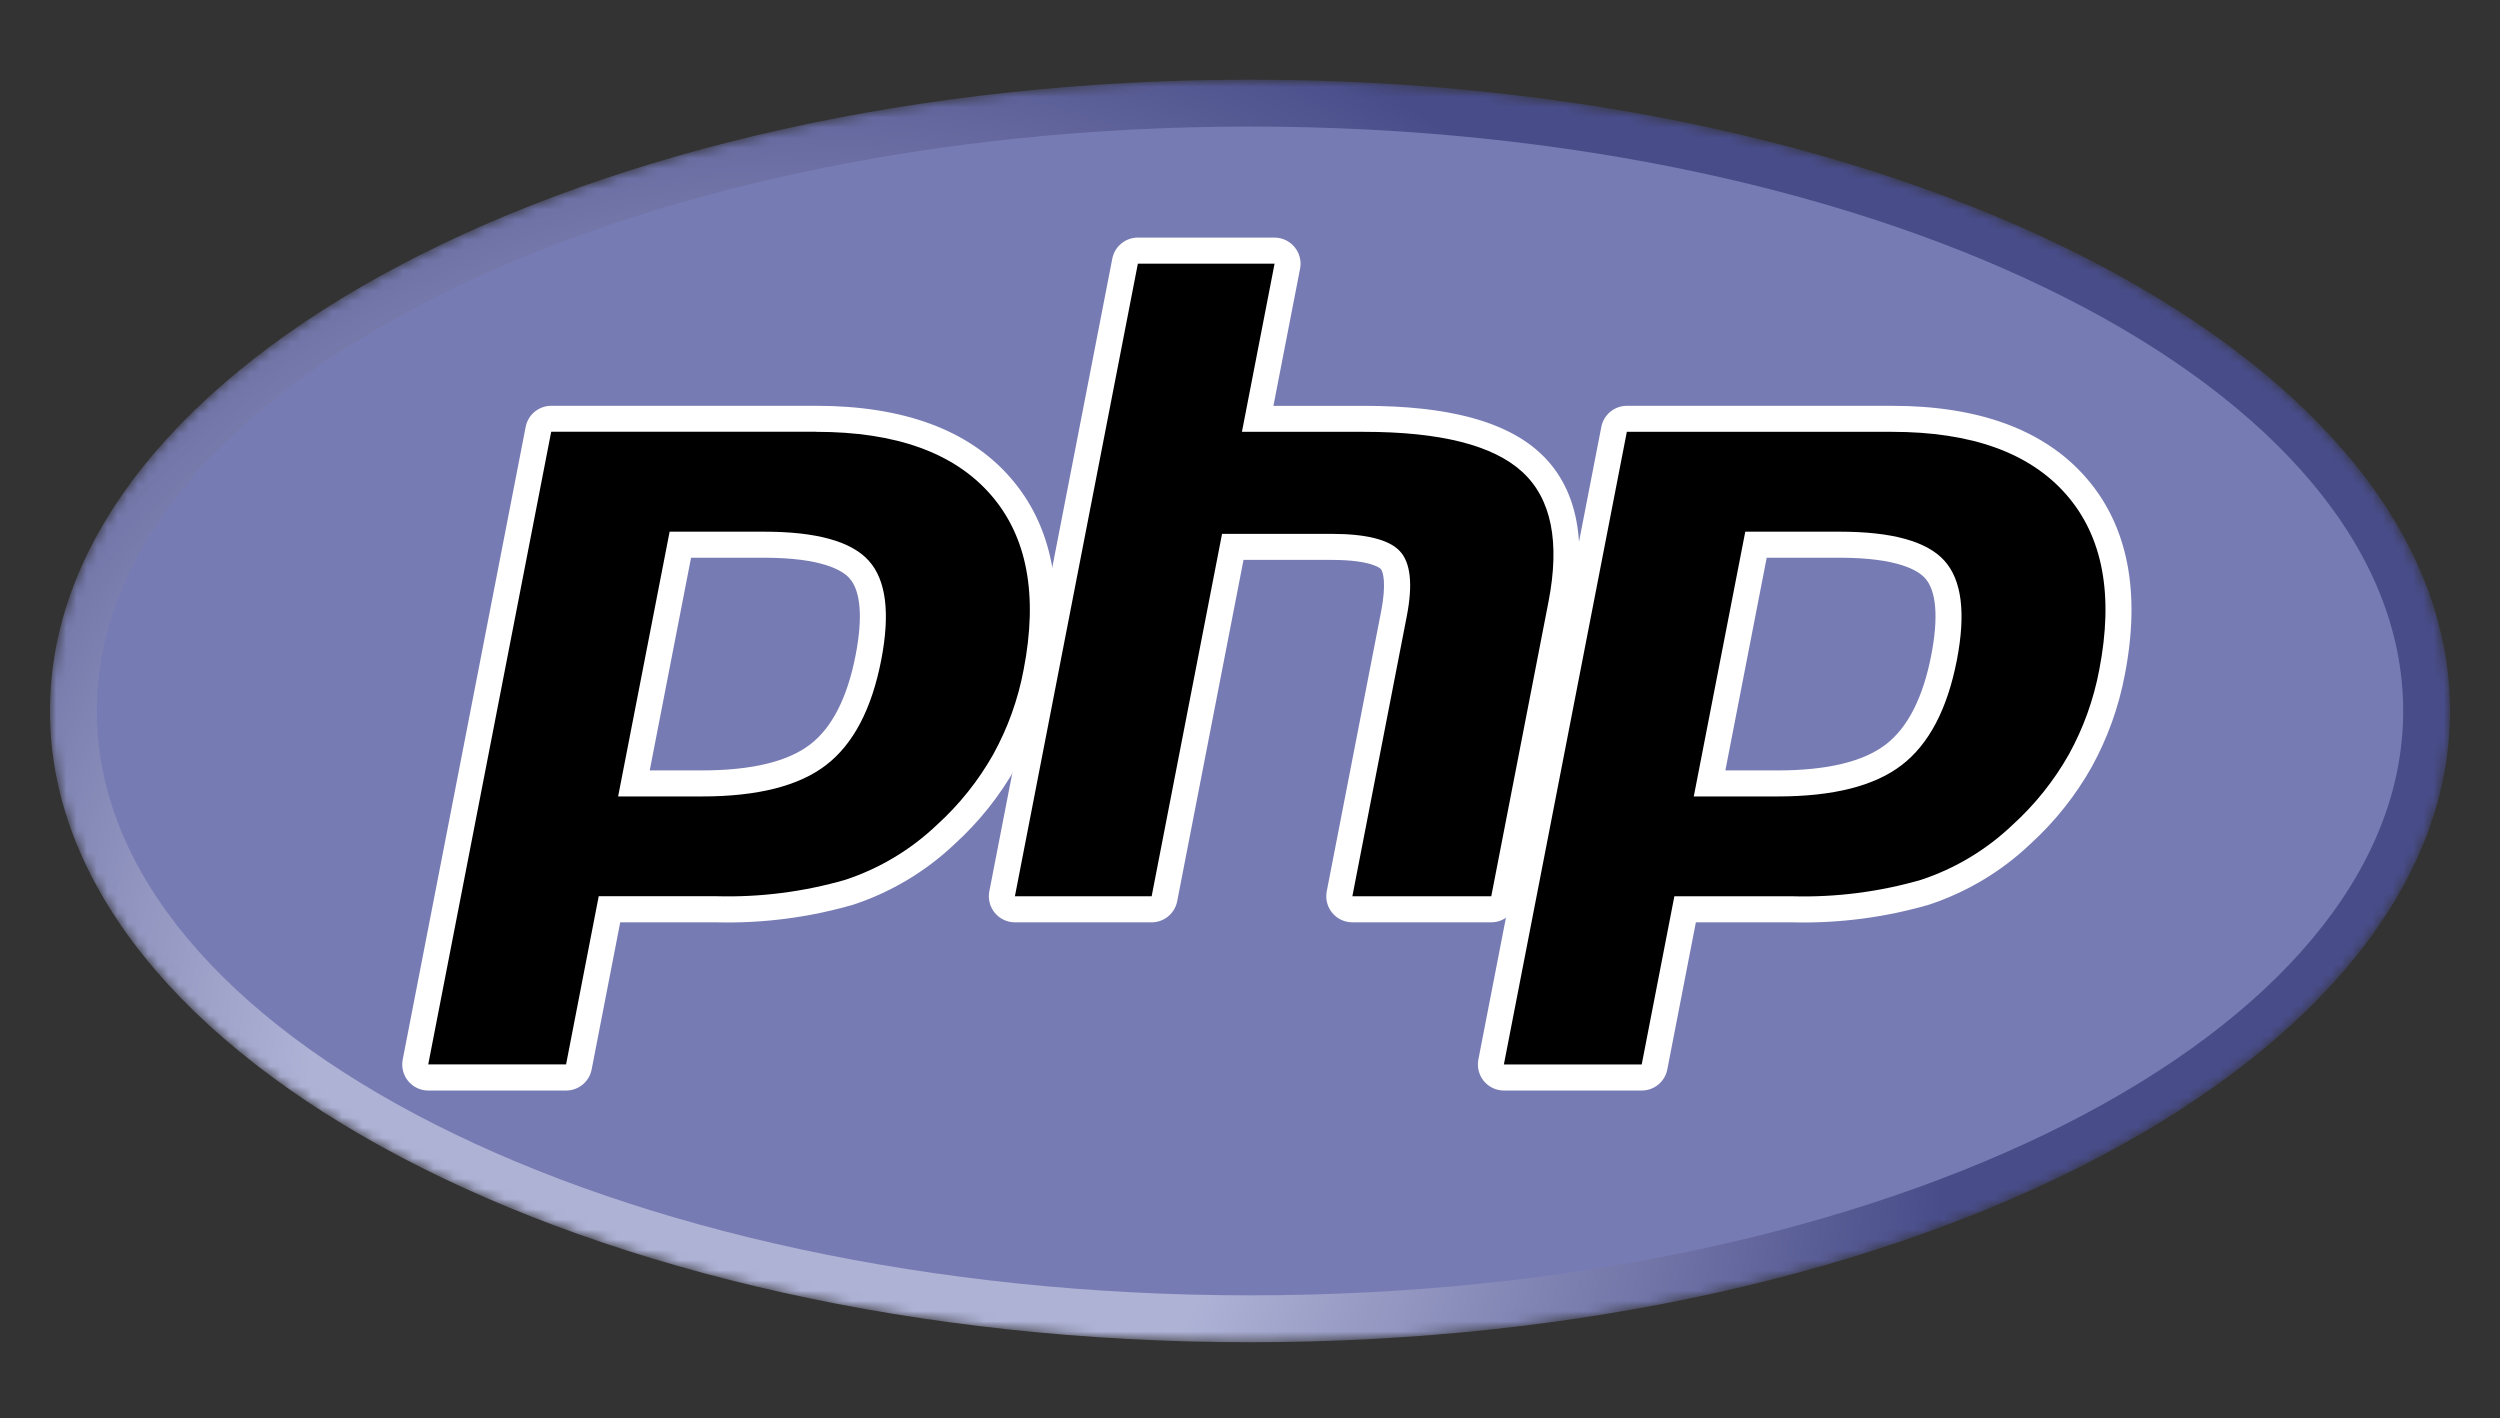
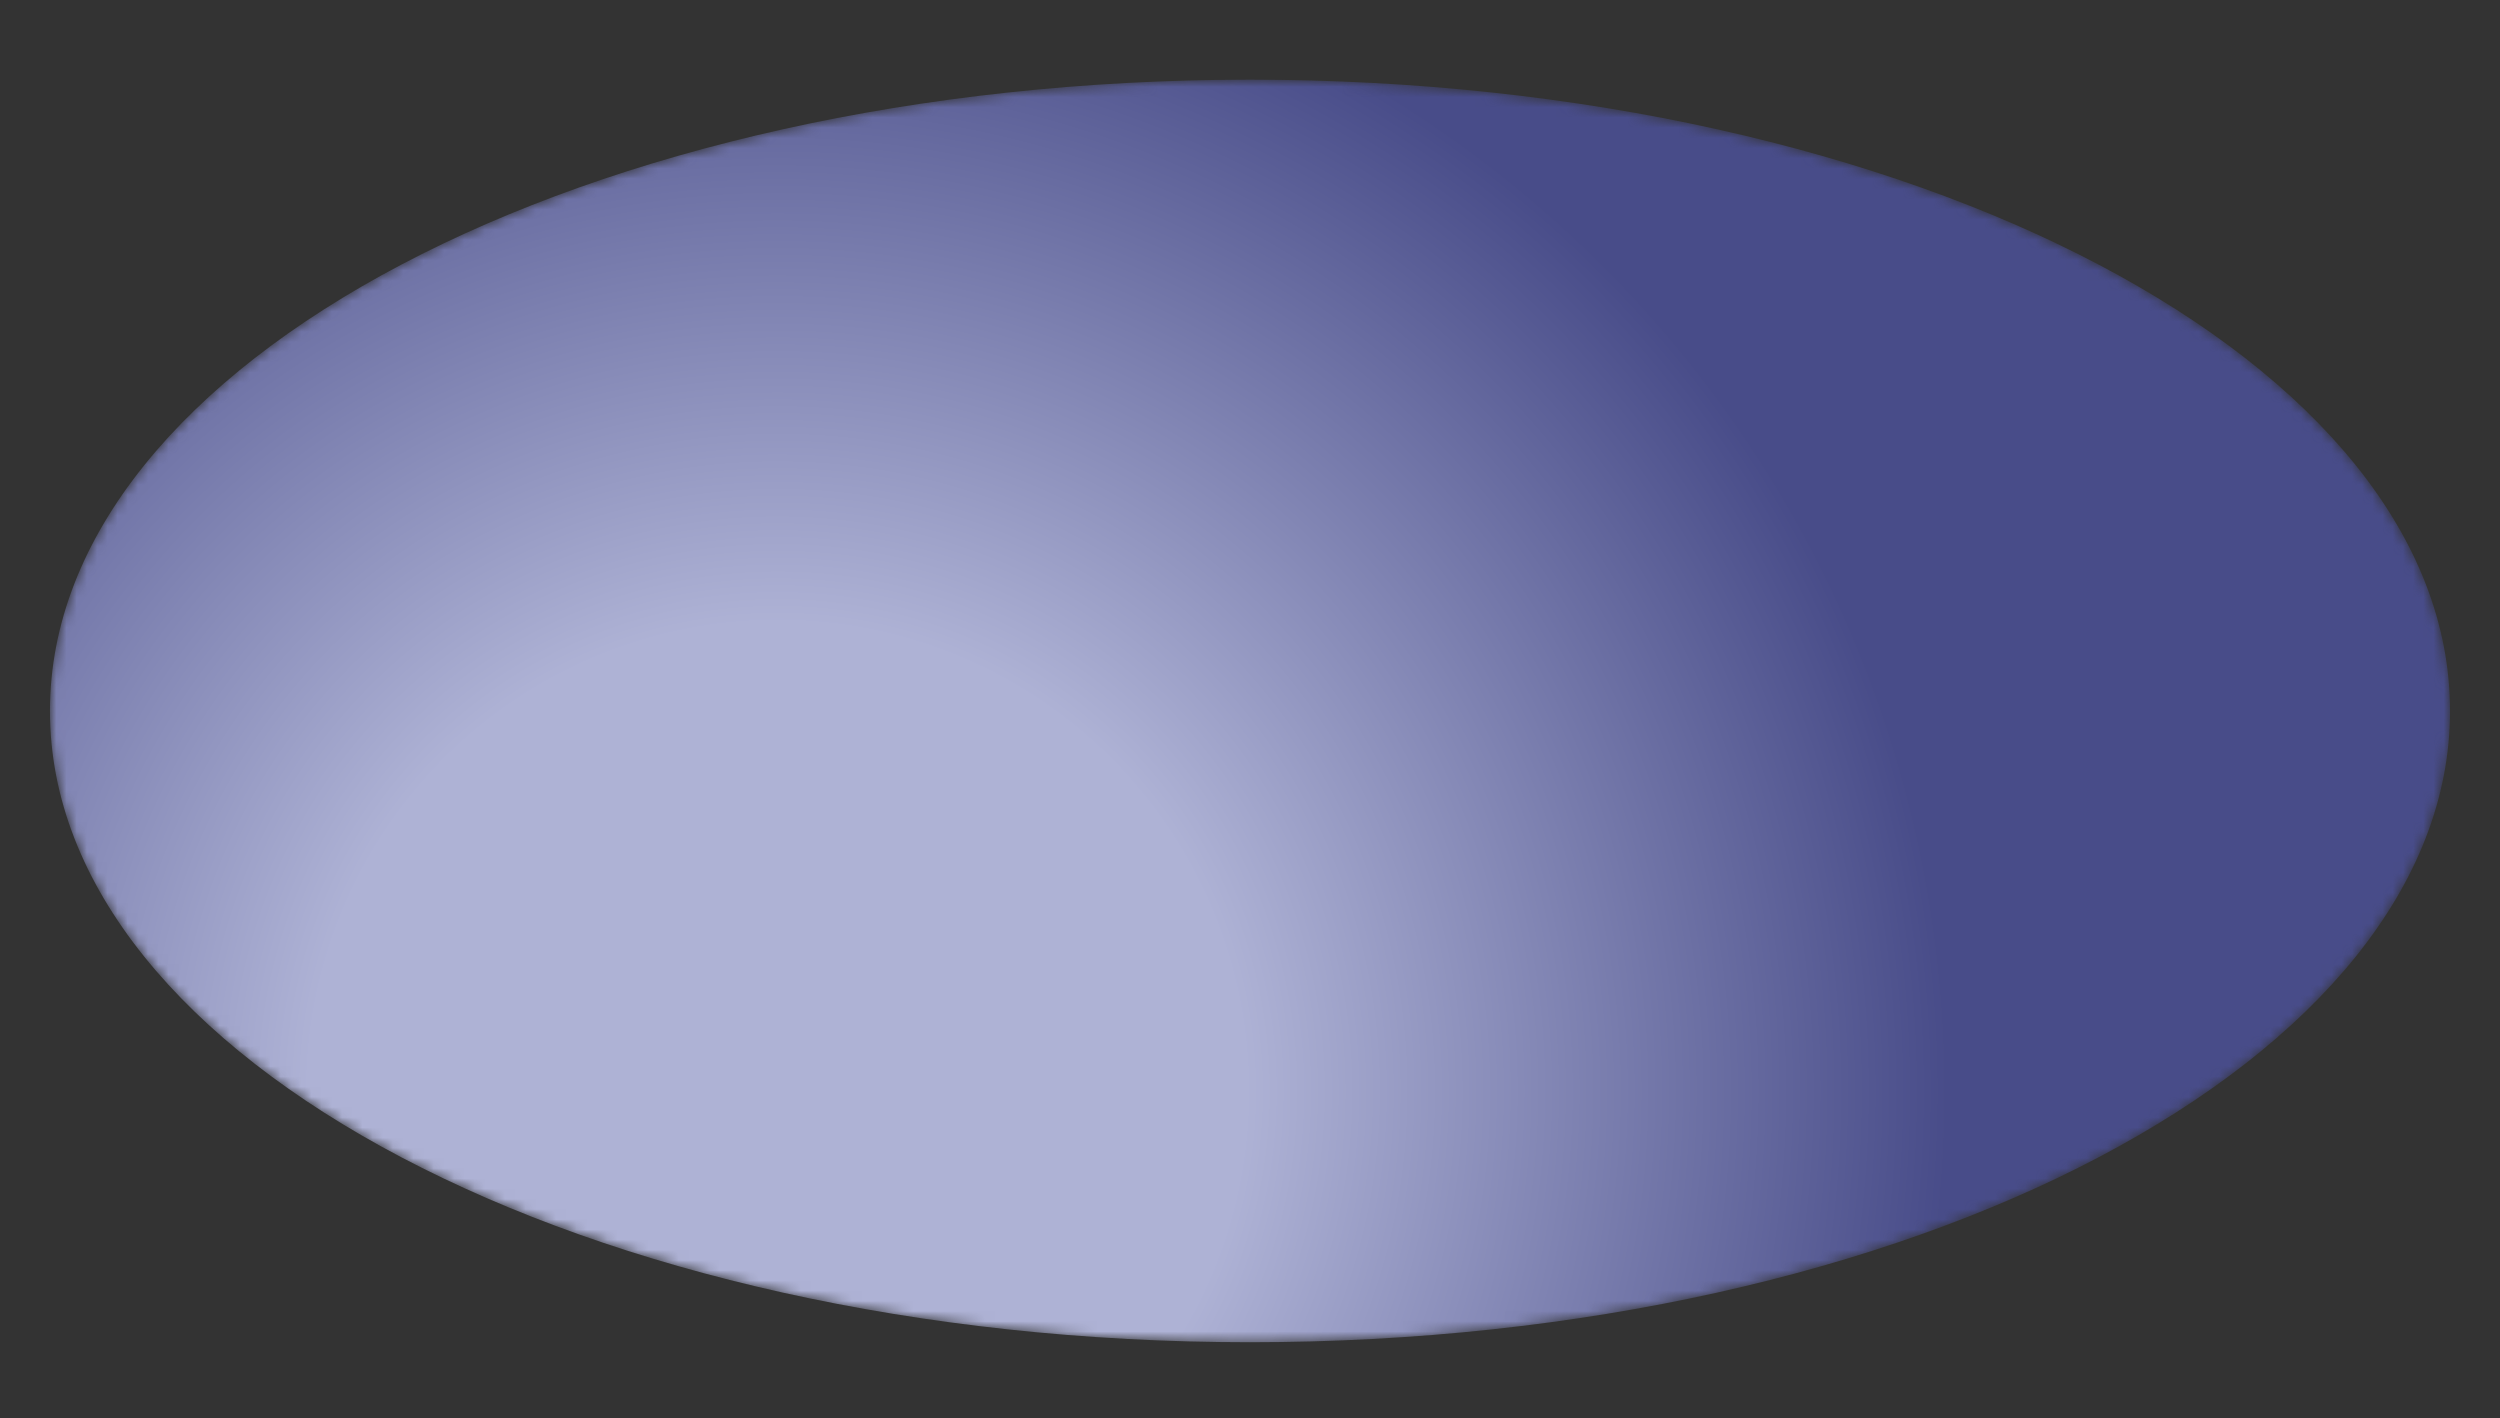
<svg xmlns="http://www.w3.org/2000/svg" width="245" height="139" viewBox="0 0 245 139" fill="none">
  <rect x="0" y="0" width="245" height="139" fill="#333333" stroke="none" />
  <mask id="mask0_21_2893" style="mask-type:luminance" maskUnits="userSpaceOnUse" x="4" y="7" width="237" height="125">
    <path d="M4.896 69.674C4.896 103.841 57.551 131.539 122.496 131.539C187.446 131.539 240.101 103.839 240.101 69.674C240.106 35.508 187.451 7.808 122.496 7.808C57.546 7.808 4.896 35.508 4.896 69.673" fill="white" />
  </mask>
  <g mask="url(#mask0_21_2893)">
    <path d="M4.896 69.674C4.896 103.841 57.551 131.539 122.496 131.539C187.446 131.539 240.101 103.839 240.101 69.674C240.106 35.508 187.451 7.808 122.496 7.808C57.546 7.808 4.896 35.508 4.896 69.673" fill="url(#paint0_radial_21_2893)" />
  </g>
  <mask id="mask1_21_2893" style="mask-type:luminance" maskUnits="userSpaceOnUse" x="-1" y="0" width="247" height="139">
-     <path d="M-0.004 0.765H245.006V138.583H-0.004V0.765Z" fill="white" />
-   </mask>
+     </mask>
  <g mask="url(#mask1_21_2893)">
-     <path d="M122.501 126.945C184.914 126.945 235.512 101.304 235.512 69.674C235.512 38.044 184.912 12.403 122.501 12.403C60.09 12.403 9.49 38.044 9.49 69.674C9.49 101.304 60.09 126.945 122.501 126.945Z" fill="#777BB3" />
-   </g>
+     </g>
  <mask id="mask2_21_2893" style="mask-type:luminance" maskUnits="userSpaceOnUse" x="-1" y="0" width="247" height="139">
-     <path d="M-0.004 0.765H245.006V138.583H-0.004V0.765Z" fill="white" />
+     <path d="M-0.004 0.765H245.006V138.583V0.765Z" fill="white" />
  </mask>
  <g mask="url(#mask2_21_2893)">
    <path d="M68.793 76.775C73.925 76.775 77.756 75.829 80.18 73.963C82.58 72.117 84.235 68.917 85.103 64.455C85.912 60.284 85.603 57.371 84.187 55.8C82.738 54.195 79.605 53.381 74.875 53.381H66.675L62.128 76.781L68.793 76.775ZM41.97 105.593C41.782 105.593 41.596 105.551 41.426 105.471C41.256 105.39 41.106 105.273 40.986 105.128C40.867 104.983 40.78 104.813 40.734 104.63C40.688 104.448 40.682 104.258 40.718 104.073L52.768 42.073C52.825 41.783 52.981 41.522 53.209 41.335C53.437 41.147 53.723 41.044 54.018 41.044H79.988C88.15 41.044 94.225 43.26 98.043 47.632C101.882 52.026 103.067 58.169 101.566 65.889C100.993 68.93 99.939 71.861 98.443 74.57C96.923 77.26 94.983 79.691 92.696 81.77C90.001 84.334 86.771 86.27 83.238 87.438C79.018 88.658 74.636 89.221 70.244 89.109H59.729L56.729 104.559C56.673 104.851 56.516 105.114 56.286 105.303C56.056 105.492 55.768 105.594 55.47 105.593H41.97Z" fill="black" />
    <path d="M67.723 54.657H74.873C80.582 54.657 82.565 55.91 83.239 56.657C84.357 57.897 84.568 60.51 83.849 64.214C83.042 68.361 81.549 71.302 79.401 72.953C77.201 74.643 73.636 75.5 68.792 75.5H63.673L67.723 54.657ZM79.987 39.769H54.016C53.425 39.77 52.852 39.976 52.396 40.353C51.94 40.73 51.629 41.253 51.516 41.834L39.466 103.834C39.395 104.203 39.405 104.584 39.498 104.949C39.591 105.313 39.763 105.653 40.002 105.944C40.242 106.234 40.542 106.468 40.883 106.629C41.223 106.789 41.595 106.872 41.971 106.873H55.476C56.069 106.873 56.642 106.666 57.099 106.29C57.556 105.913 57.868 105.389 57.981 104.808L60.781 90.39H70.245C74.771 90.501 79.287 89.915 83.634 88.653C87.344 87.427 90.736 85.396 93.568 82.705C95.951 80.535 97.972 77.999 99.557 75.194C101.119 72.366 102.22 69.307 102.819 66.133C104.399 58.007 103.119 51.5 99.004 46.793C94.932 42.132 88.533 39.769 79.987 39.769ZM60.576 78.052H68.791C74.237 78.052 78.292 77.026 80.957 74.975C83.623 72.923 85.422 69.498 86.357 64.699C87.251 60.091 86.844 56.84 85.136 54.946C83.428 53.051 80.008 52.104 74.876 52.105H65.623L60.576 78.052ZM79.987 42.319C87.8 42.319 93.498 44.369 97.082 48.47C100.666 52.57 101.743 58.295 100.313 65.644C99.767 68.552 98.76 71.354 97.329 73.944C95.875 76.517 94.018 78.841 91.829 80.828C89.27 83.269 86.199 85.112 82.84 86.221C78.748 87.402 74.498 87.945 70.24 87.83H58.675L55.475 104.313H41.967L54.017 42.313H79.988" fill="white" />
    <path d="M132.533 89.112C132.345 89.112 132.159 89.07 131.989 88.989C131.819 88.909 131.669 88.792 131.549 88.647C131.429 88.501 131.343 88.332 131.297 88.149C131.25 87.967 131.245 87.776 131.281 87.592L136.611 60.161C137.118 57.552 136.993 55.68 136.259 54.889C135.81 54.405 134.459 53.594 130.471 53.594H120.814L114.114 88.079C114.058 88.37 113.902 88.632 113.673 88.82C113.444 89.009 113.157 89.112 112.861 89.112H99.461C99.273 89.112 99.087 89.07 98.916 88.99C98.746 88.909 98.596 88.792 98.476 88.647C98.356 88.501 98.27 88.332 98.224 88.149C98.177 87.967 98.172 87.776 98.208 87.592L110.258 25.592C110.315 25.301 110.471 25.039 110.699 24.851C110.928 24.662 111.215 24.559 111.511 24.56H124.911C125.099 24.559 125.285 24.601 125.456 24.681C125.626 24.762 125.776 24.878 125.896 25.024C126.016 25.169 126.102 25.339 126.148 25.521C126.195 25.703 126.2 25.894 126.164 26.079L123.254 41.05H133.642C141.556 41.05 146.922 42.45 150.048 45.316C153.234 48.244 154.228 52.926 153.003 59.233L147.397 88.083C147.341 88.374 147.185 88.636 146.956 88.824C146.727 89.013 146.44 89.116 146.144 89.116L132.533 89.112Z" fill="black" />
    <path d="M124.909 23.284H111.509C110.917 23.284 110.343 23.49 109.886 23.867C109.429 24.244 109.117 24.768 109.004 25.349L96.954 87.349C96.882 87.719 96.893 88.099 96.986 88.464C97.078 88.829 97.251 89.169 97.49 89.459C97.729 89.75 98.03 89.984 98.371 90.144C98.711 90.305 99.083 90.388 99.459 90.388H112.859C113.451 90.388 114.025 90.182 114.482 89.805C114.939 89.428 115.251 88.904 115.364 88.323L121.864 54.87H130.464C134.447 54.87 135.283 55.721 135.316 55.757C135.558 56.017 135.875 57.221 135.351 59.917L130.021 87.348C129.949 87.718 129.96 88.098 130.053 88.463C130.145 88.828 130.318 89.168 130.557 89.458C130.796 89.749 131.097 89.983 131.438 90.143C131.778 90.304 132.15 90.387 132.526 90.387H146.138C146.73 90.387 147.304 90.181 147.761 89.804C148.218 89.427 148.53 88.903 148.643 88.322L154.249 59.472C155.565 52.7 154.439 47.62 150.905 44.372C147.533 41.272 141.884 39.772 133.636 39.772H124.795L127.408 26.328C127.48 25.959 127.469 25.578 127.376 25.213C127.284 24.848 127.111 24.509 126.872 24.218C126.634 23.928 126.334 23.693 125.995 23.532C125.656 23.37 125.285 23.286 124.909 23.284ZM124.909 25.836L121.709 42.319H133.646C141.157 42.319 146.337 43.629 149.188 46.249C152.039 48.869 152.893 53.114 151.75 58.984L146.144 87.834H132.532L137.862 60.403C138.469 57.282 138.245 55.154 137.192 54.019C136.139 52.884 133.898 52.317 130.469 52.319H119.761L112.861 87.837H99.461L111.511 25.837H124.911" fill="white" />
    <path d="M174.204 76.775C179.336 76.775 183.167 75.829 185.591 73.963C187.991 72.117 189.646 68.918 190.514 64.455C191.323 60.284 191.014 57.371 189.597 55.8C188.148 54.195 185.015 53.381 180.285 53.381H172.085L167.538 76.781L174.204 76.775ZM147.381 105.593C147.193 105.593 147.007 105.551 146.837 105.471C146.667 105.39 146.517 105.273 146.397 105.128C146.278 104.983 146.192 104.813 146.145 104.63C146.099 104.448 146.093 104.258 146.129 104.073L158.179 42.073C158.237 41.783 158.393 41.522 158.621 41.335C158.849 41.147 159.135 41.044 159.43 41.044H185.4C193.562 41.044 199.637 43.26 203.456 47.632C207.295 52.026 208.48 58.169 206.979 65.889C206.406 68.93 205.351 71.86 203.856 74.57C202.336 77.26 200.396 79.691 198.109 81.77C195.414 84.334 192.184 86.27 188.651 87.438C184.431 88.658 180.049 89.221 175.657 89.109H165.14L162.14 104.559C162.084 104.851 161.927 105.114 161.697 105.303C161.467 105.492 161.179 105.594 160.881 105.593H147.381Z" fill="black" />
    <path d="M173.136 54.657H180.286C185.995 54.657 187.978 55.91 188.652 56.657C189.77 57.897 189.981 60.51 189.262 64.214C188.455 68.362 186.962 71.302 184.814 72.954C182.614 74.644 179.049 75.501 174.205 75.501H169.086L173.136 54.657ZM185.4 39.769H159.43C158.839 39.77 158.266 39.976 157.81 40.353C157.354 40.73 157.043 41.253 156.93 41.834L144.88 103.834C144.809 104.203 144.819 104.584 144.912 104.949C145.005 105.313 145.177 105.653 145.416 105.944C145.656 106.234 145.956 106.468 146.297 106.629C146.637 106.789 147.009 106.872 147.385 106.873H160.89C161.483 106.872 162.056 106.666 162.513 106.289C162.97 105.913 163.282 105.389 163.395 104.808L166.195 90.39H175.659C180.185 90.502 184.701 89.918 189.049 88.656C192.758 87.428 196.15 85.396 198.981 82.704C201.363 80.534 203.385 77.999 204.969 75.194C206.531 72.366 207.632 69.307 208.231 66.133C209.811 58.006 208.531 51.499 204.416 46.793C200.344 42.132 193.947 39.769 185.4 39.769ZM165.99 78.052H174.205C179.651 78.052 183.706 77.026 186.371 74.975C189.037 72.923 190.837 69.498 191.771 64.699C192.665 60.091 192.258 56.84 190.55 54.946C188.842 53.051 185.422 52.104 180.29 52.105H171.037L165.99 78.052ZM185.4 42.319C193.213 42.319 198.911 44.369 202.495 48.47C206.079 52.57 207.156 58.295 205.726 65.644C205.18 68.552 204.173 71.354 202.742 73.944C201.288 76.517 199.431 78.841 197.242 80.828C194.684 83.271 191.615 85.115 188.256 86.226C184.164 87.407 179.914 87.95 175.656 87.835H164.088L160.888 104.318H147.38L159.43 42.318L185.4 42.319Z" fill="white" />
  </g>
  <defs>
    <radialGradient id="paint0_radial_21_2893" cx="0" cy="0" r="1" gradientUnits="userSpaceOnUse" gradientTransform="translate(75.756 107.303) scale(154.4 154.416)">
      <stop stop-color="#AEB2D5" />
      <stop offset="0.3" stop-color="#AEB2D5" />
      <stop offset="0.75" stop-color="#484C89" />
      <stop offset="1" stop-color="#484C89" />
    </radialGradient>
  </defs>
</svg>